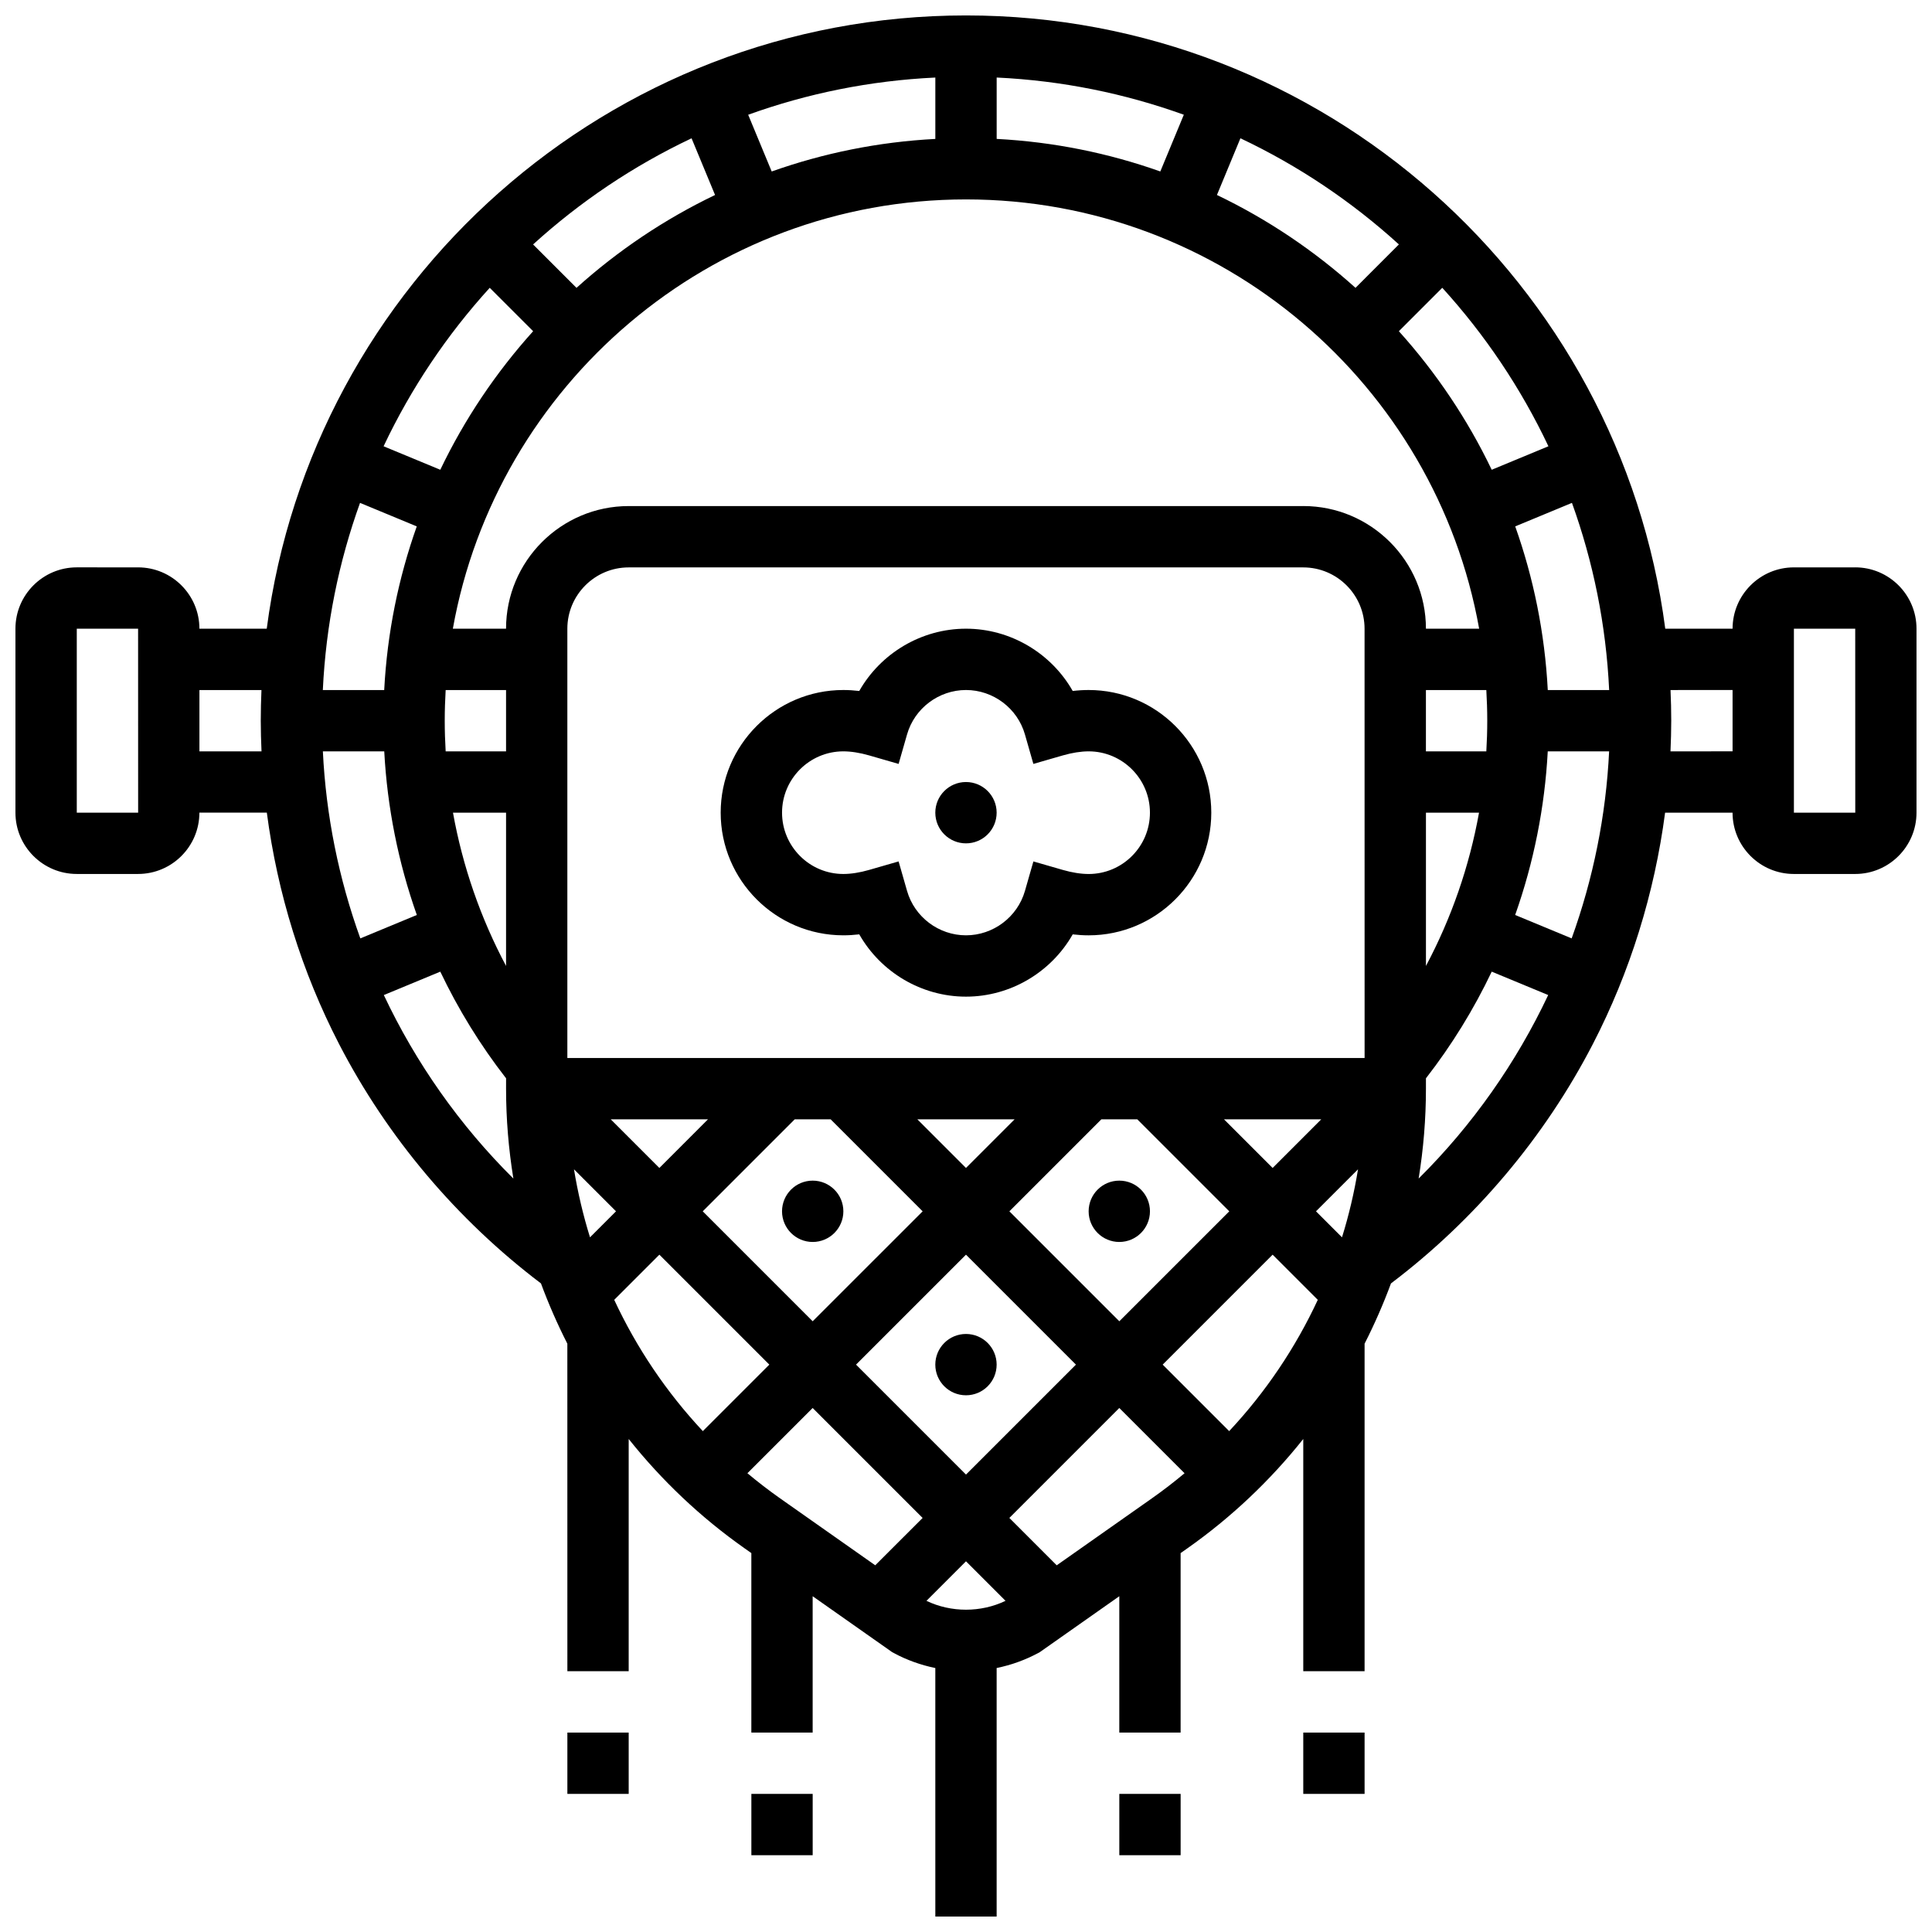
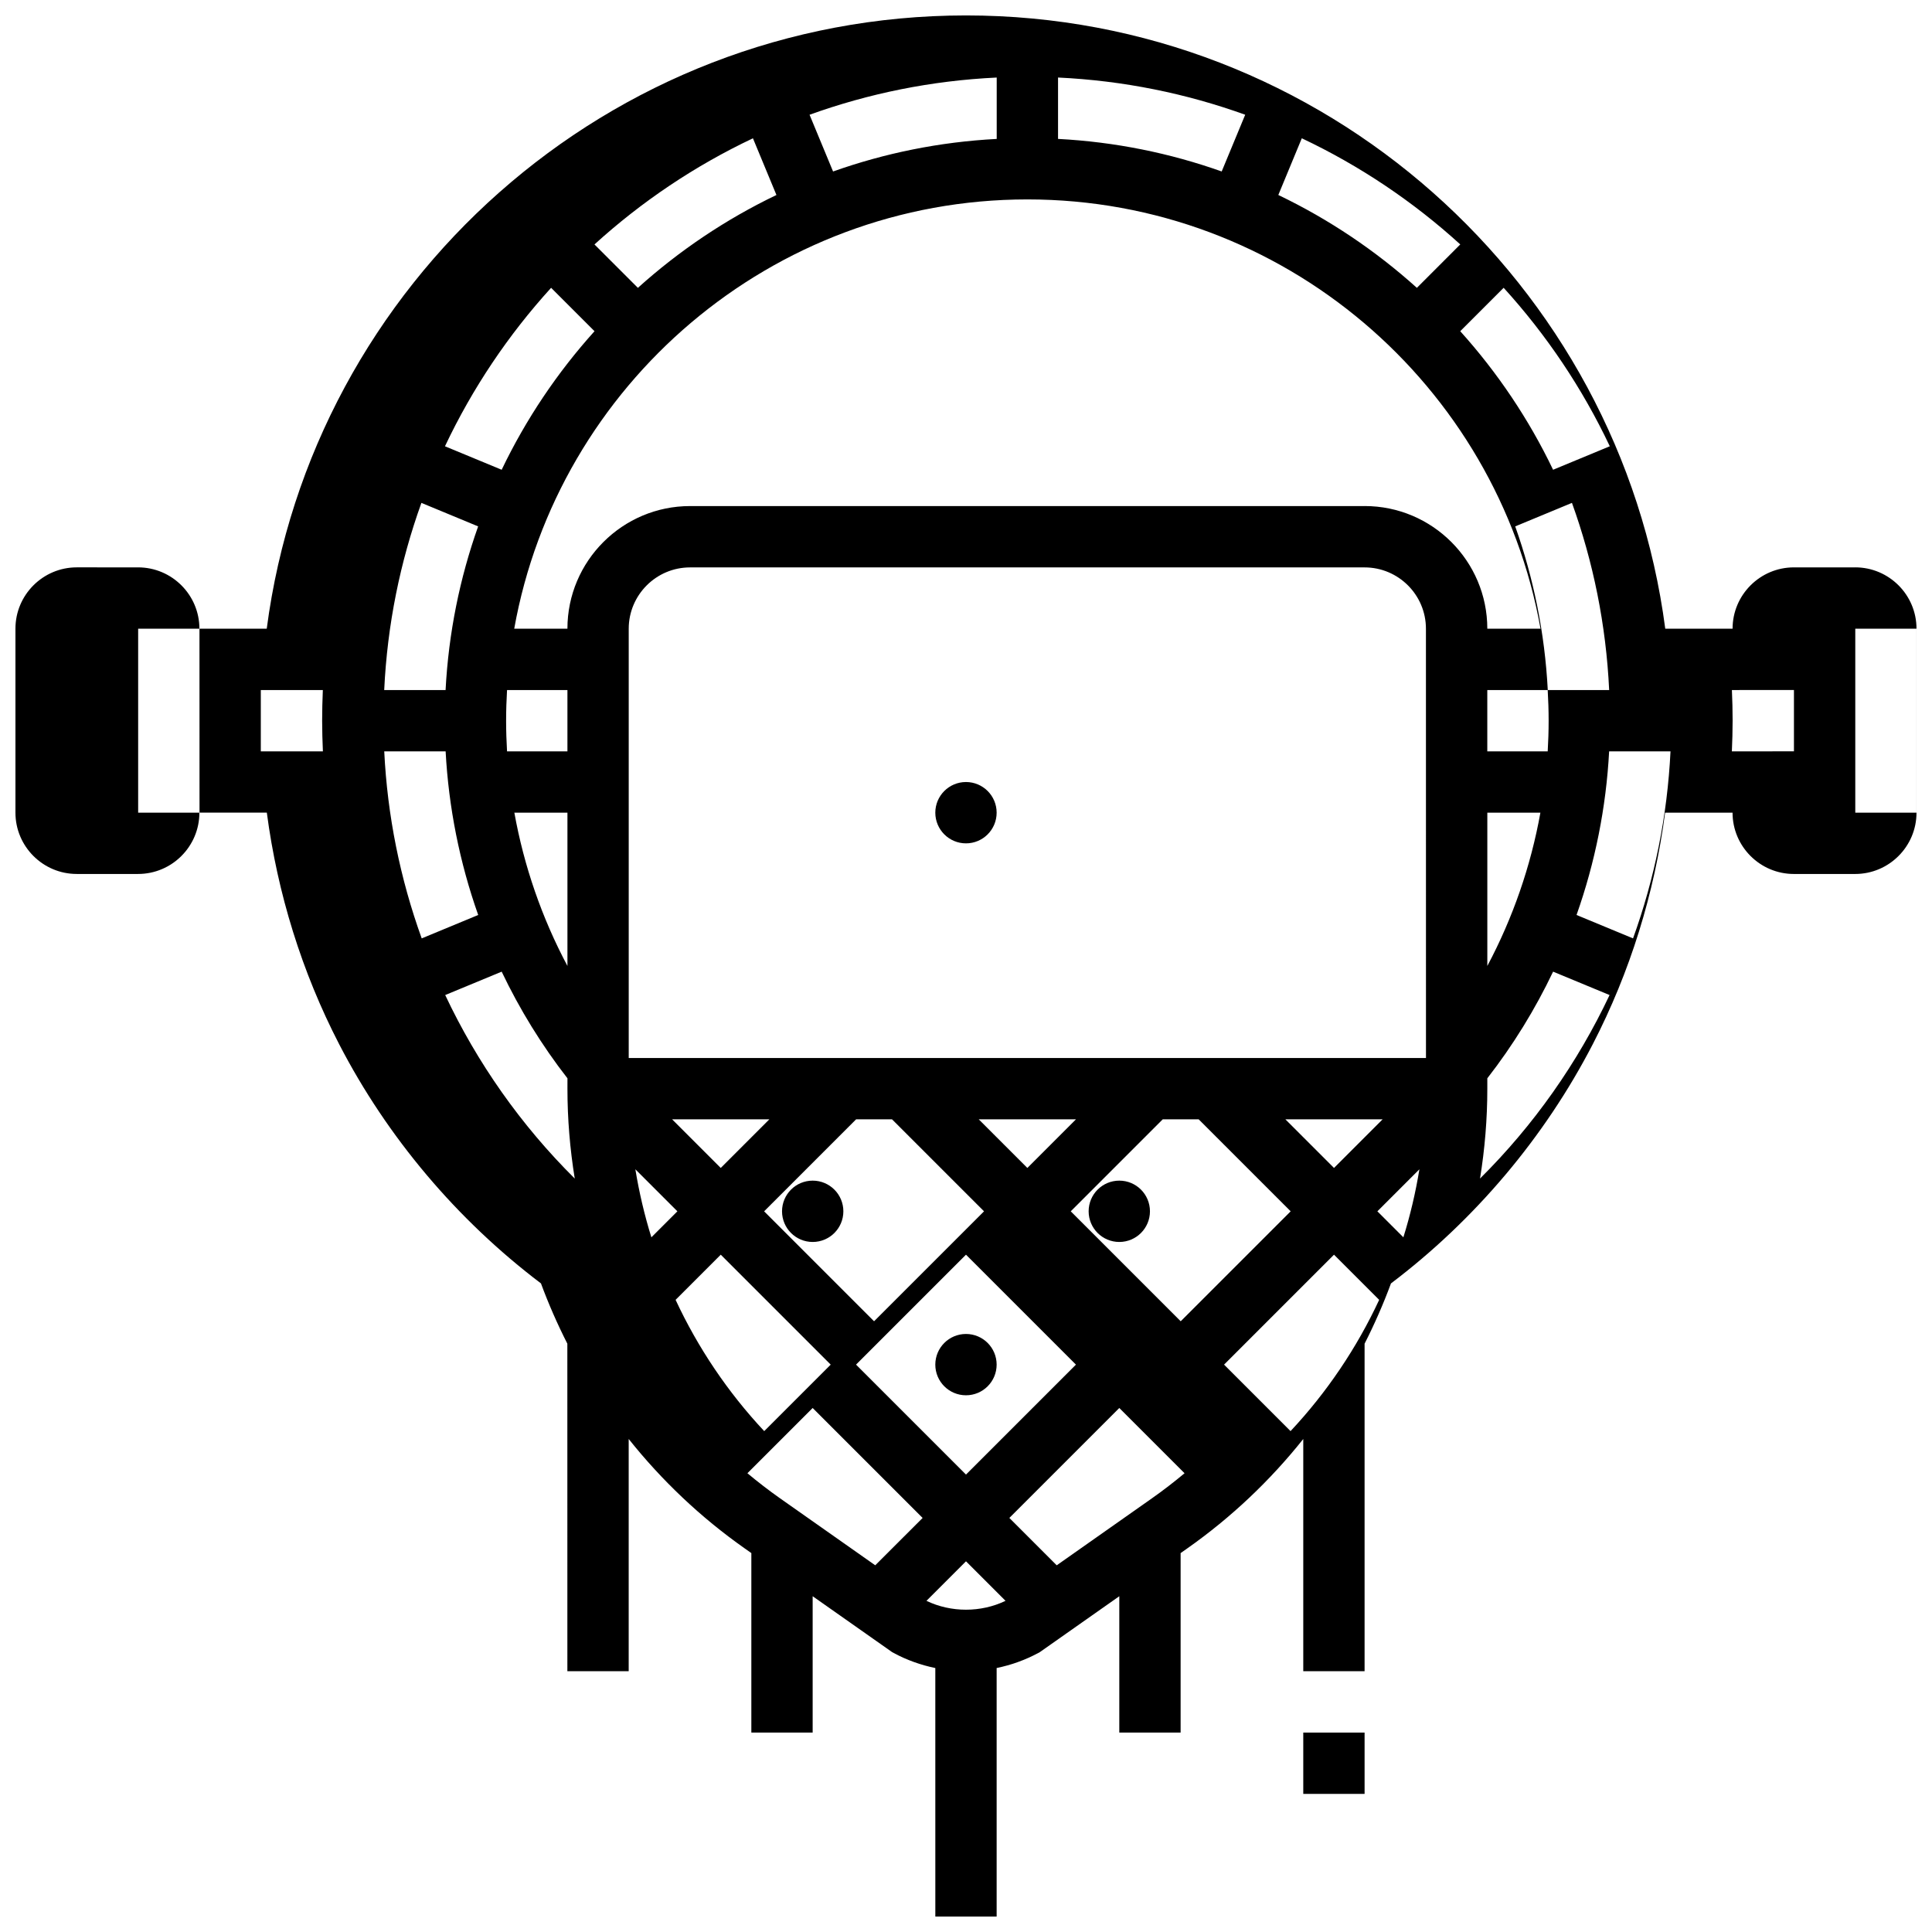
<svg xmlns="http://www.w3.org/2000/svg" width="800px" height="800px" version="1.1" viewBox="144 144 512 512">
  <defs>
    <clipPath id="a">
      <path d="m148.09 148.09h503.81v503.81h-503.81z" />
    </clipPath>
  </defs>
  <g clip-path="url(#a)">
-     <path d="m635.65 294.36h-16.25c-8.961 0-16.25 7.293-16.25 16.25h-17.84c-11.988-91.574-90.52-162.52-185.31-162.52-94.797 0-173.33 70.941-185.31 162.52h-17.844c0-8.961-7.293-16.25-16.25-16.25l-16.254-0.004c-8.961 0-16.25 7.293-16.25 16.25v48.754c0 8.961 7.293 16.25 16.25 16.25h16.25c8.961 0 16.25-7.293 16.25-16.25h17.871c2.816 21.406 9.293 42.27 19.168 61.363 12.777 24.707 31.246 46.566 53.48 63.395 2.019 5.461 4.356 10.789 6.992 15.969l0.008 86.805h16.25v-61.547c8.727 10.961 19.039 20.766 30.762 29.012l1.742 1.227v47.562h16.25v-36.129l20.676 14.543 0.395 0.281 0.426 0.23c3.453 1.859 7.176 3.188 11.008 3.977l0.004 65.852h16.25v-65.855c3.832-0.789 7.555-2.117 11.008-3.977l0.426-0.23 21.07-14.82v36.129h16.25v-47.559l1.742-1.227c11.723-8.246 22.035-18.051 30.762-29.012v61.543h16.25v-86.801c2.637-5.18 4.973-10.512 6.992-15.969 22.234-16.824 40.703-38.688 53.48-63.395 9.875-19.094 16.352-39.961 19.168-61.363h17.875c0 8.961 7.293 16.25 16.25 16.25h16.25c8.961 0 16.25-7.293 16.25-16.25v-48.754c0.004-8.961-7.285-16.254-16.246-16.254zm-259.7 264.46-25.23-17.75c-2.988-2.102-5.867-4.328-8.648-6.648l17.293-17.289 29.141 29.137zm24.047-1.059 10.477 10.477c-6.519 3.133-14.434 3.133-20.953 0zm11.492-11.492 29.137-29.137 17.293 17.293c-2.781 2.32-5.66 4.547-8.648 6.648l-25.23 17.75zm-11.492-11.492-29.141-29.137 29.141-29.137 29.137 29.137zm154.18-207.91c-0.789-15.129-3.773-29.688-8.629-43.367l15.035-6.231c5.629 15.609 9.043 32.27 9.859 49.598zm-16.039 8.129c0 2.715-0.086 5.426-0.246 8.125h-16.008v-16.25h16.008c0.156 2.688 0.246 5.394 0.246 8.125zm-32.504 89.383h-211.28v-113.76c0-8.961 7.293-16.25 16.25-16.25h178.77c8.961 0 16.25 7.293 16.25 16.25zm-92.754 16.254-12.883 12.887-12.887-12.887zm76.5-162.52h-178.77c-17.922 0-32.504 14.582-32.504 32.504h-14.098c11.547-64.586 68.133-113.77 135.99-113.77s124.44 49.176 135.99 113.76l-14.102 0.004c0-17.922-14.578-32.504-32.504-32.504zm-211.27 65.008h-16.004c-0.16-2.699-0.246-5.41-0.246-8.125 0-2.727 0.09-5.438 0.246-8.125l16.004-0.004zm261.21-74.629c-6.434-13.422-14.75-25.773-24.605-36.719l11.504-11.504c11.336 12.461 20.848 26.602 28.129 41.996zm-36.098-48.211c-10.941-9.855-23.297-18.172-36.719-24.609l6.223-15.027c15.395 7.281 29.539 16.793 41.996 28.129zm-51.727-30.84c-13.68-4.856-28.238-7.84-43.367-8.629v-16.266c17.328 0.816 33.984 4.231 49.598 9.859zm-59.621-8.625c-15.129 0.789-29.688 3.773-43.367 8.629l-6.231-15.035c15.609-5.629 32.27-9.043 49.598-9.859zm-58.375 14.859c-13.422 6.434-25.773 14.75-36.719 24.609l-11.504-11.504c12.461-11.336 26.602-20.848 41.996-28.129zm-48.211 36.098c-9.855 10.941-18.172 23.297-24.605 36.719l-15.027-6.223c7.281-15.395 16.793-29.539 28.129-41.996zm-30.84 51.727c-4.856 13.68-7.84 28.238-8.629 43.367h-16.266c0.816-17.328 4.231-33.984 9.859-49.598zm-8.617 59.621c0.789 14.84 3.715 29.453 8.633 43.359l-14.973 6.203c-5.707-15.816-9.102-32.516-9.926-49.562zm18.215 16.25h14.066v40.617c-6.762-12.703-11.516-26.43-14.066-40.617zm32.066 94.504 11.137 11.137-6.891 6.891c-1.828-5.879-3.242-11.906-4.246-18.027zm9.742-13.242h25.77l-12.883 12.887zm48.758 0h9.52l24.379 24.379-29.141 29.137-29.137-29.137zm56.883 24.379 24.379-24.379h9.52l24.379 24.379-29.141 29.137zm56.879-24.379h25.77l-12.883 12.887zm35.516 13.242c-1 6.125-2.414 12.148-4.246 18.027l-6.891-6.891zm18-94.504h14.066c-2.551 14.188-7.305 27.91-14.066 40.617zm32.281-16.25h16.262c-0.824 17.047-4.219 33.746-9.926 49.562l-14.973-6.203c4.918-13.906 7.848-28.52 8.637-43.359zm-373.57 16.25h-16.254v-48.754h16.25l0.012 48.754h-0.008zm16.25-16.25v-16.25h16.438c-0.113 2.695-0.184 5.402-0.184 8.125 0 2.711 0.082 5.422 0.199 8.125zm48.867 64.578 14.965-6.199c4.758 9.984 10.594 19.473 17.434 28.266l-0.004 2.742c0 8.043 0.668 16.004 1.938 23.824-14.258-14.145-25.852-30.652-34.332-48.633zm61.055 80.773 11.969-11.969 29.137 29.137-17.621 17.621c-9.66-10.316-17.566-22.078-23.484-34.789zm162.97 34.789-17.621-17.621 29.137-29.137 11.969 11.969c-5.914 12.711-13.824 24.473-23.484 34.789zm50.211-66.934c1.27-7.816 1.934-15.777 1.934-23.82v-2.742c6.84-8.793 12.676-18.277 17.434-28.266l14.965 6.199c-8.484 17.98-20.078 34.488-34.332 48.629zm66.742-113.21c0.117-2.707 0.199-5.414 0.199-8.125 0-2.723-0.07-5.43-0.188-8.125l16.441-0.004v16.25zm48.957 16.25h-16.25v-48.754h16.25l0.012 48.754h-0.012z" />
+     <path d="m635.65 294.36h-16.25c-8.961 0-16.25 7.293-16.25 16.25h-17.84c-11.988-91.574-90.52-162.52-185.31-162.52-94.797 0-173.33 70.941-185.31 162.52h-17.844c0-8.961-7.293-16.25-16.25-16.25l-16.254-0.004c-8.961 0-16.25 7.293-16.25 16.25v48.754c0 8.961 7.293 16.25 16.25 16.25h16.25c8.961 0 16.25-7.293 16.25-16.25h17.871c2.816 21.406 9.293 42.27 19.168 61.363 12.777 24.707 31.246 46.566 53.48 63.395 2.019 5.461 4.356 10.789 6.992 15.969l0.008 86.805h16.25v-61.547c8.727 10.961 19.039 20.766 30.762 29.012l1.742 1.227v47.562h16.25v-36.129l20.676 14.543 0.395 0.281 0.426 0.23c3.453 1.859 7.176 3.188 11.008 3.977l0.004 65.852h16.25v-65.855c3.832-0.789 7.555-2.117 11.008-3.977l0.426-0.23 21.07-14.82v36.129h16.25v-47.559l1.742-1.227c11.723-8.246 22.035-18.051 30.762-29.012v61.543h16.25v-86.801c2.637-5.18 4.973-10.512 6.992-15.969 22.234-16.824 40.703-38.688 53.48-63.395 9.875-19.094 16.352-39.961 19.168-61.363h17.875c0 8.961 7.293 16.25 16.25 16.25h16.25c8.961 0 16.25-7.293 16.25-16.25v-48.754c0.004-8.961-7.285-16.254-16.246-16.254zm-259.7 264.46-25.23-17.75c-2.988-2.102-5.867-4.328-8.648-6.648l17.293-17.289 29.141 29.137zm24.047-1.059 10.477 10.477c-6.519 3.133-14.434 3.133-20.953 0zm11.492-11.492 29.137-29.137 17.293 17.293c-2.781 2.32-5.66 4.547-8.648 6.648l-25.23 17.75zm-11.492-11.492-29.141-29.137 29.141-29.137 29.137 29.137zm154.18-207.91c-0.789-15.129-3.773-29.688-8.629-43.367l15.035-6.231c5.629 15.609 9.043 32.27 9.859 49.598m-16.039 8.129c0 2.715-0.086 5.426-0.246 8.125h-16.008v-16.25h16.008c0.156 2.688 0.246 5.394 0.246 8.125zm-32.504 89.383h-211.28v-113.76c0-8.961 7.293-16.25 16.25-16.25h178.77c8.961 0 16.25 7.293 16.25 16.25zm-92.754 16.254-12.883 12.887-12.887-12.887zm76.5-162.52h-178.77c-17.922 0-32.504 14.582-32.504 32.504h-14.098c11.547-64.586 68.133-113.77 135.99-113.77s124.44 49.176 135.99 113.76l-14.102 0.004c0-17.922-14.578-32.504-32.504-32.504zm-211.27 65.008h-16.004c-0.16-2.699-0.246-5.41-0.246-8.125 0-2.727 0.09-5.438 0.246-8.125l16.004-0.004zm261.21-74.629c-6.434-13.422-14.75-25.773-24.605-36.719l11.504-11.504c11.336 12.461 20.848 26.602 28.129 41.996zm-36.098-48.211c-10.941-9.855-23.297-18.172-36.719-24.609l6.223-15.027c15.395 7.281 29.539 16.793 41.996 28.129zm-51.727-30.84c-13.68-4.856-28.238-7.84-43.367-8.629v-16.266c17.328 0.816 33.984 4.231 49.598 9.859zm-59.621-8.625c-15.129 0.789-29.688 3.773-43.367 8.629l-6.231-15.035c15.609-5.629 32.27-9.043 49.598-9.859zm-58.375 14.859c-13.422 6.434-25.773 14.75-36.719 24.609l-11.504-11.504c12.461-11.336 26.602-20.848 41.996-28.129zm-48.211 36.098c-9.855 10.941-18.172 23.297-24.605 36.719l-15.027-6.223c7.281-15.395 16.793-29.539 28.129-41.996zm-30.84 51.727c-4.856 13.68-7.84 28.238-8.629 43.367h-16.266c0.816-17.328 4.231-33.984 9.859-49.598zm-8.617 59.621c0.789 14.84 3.715 29.453 8.633 43.359l-14.973 6.203c-5.707-15.816-9.102-32.516-9.926-49.562zm18.215 16.25h14.066v40.617c-6.762-12.703-11.516-26.43-14.066-40.617zm32.066 94.504 11.137 11.137-6.891 6.891c-1.828-5.879-3.242-11.906-4.246-18.027zm9.742-13.242h25.77l-12.883 12.887zm48.758 0h9.52l24.379 24.379-29.141 29.137-29.137-29.137zm56.883 24.379 24.379-24.379h9.52l24.379 24.379-29.141 29.137zm56.879-24.379h25.77l-12.883 12.887zm35.516 13.242c-1 6.125-2.414 12.148-4.246 18.027l-6.891-6.891zm18-94.504h14.066c-2.551 14.188-7.305 27.91-14.066 40.617zm32.281-16.25h16.262c-0.824 17.047-4.219 33.746-9.926 49.562l-14.973-6.203c4.918-13.906 7.848-28.52 8.637-43.359zm-373.57 16.25h-16.254v-48.754h16.25l0.012 48.754h-0.008zm16.25-16.25v-16.25h16.438c-0.113 2.695-0.184 5.402-0.184 8.125 0 2.711 0.082 5.422 0.199 8.125zm48.867 64.578 14.965-6.199c4.758 9.984 10.594 19.473 17.434 28.266l-0.004 2.742c0 8.043 0.668 16.004 1.938 23.824-14.258-14.145-25.852-30.652-34.332-48.633zm61.055 80.773 11.969-11.969 29.137 29.137-17.621 17.621c-9.66-10.316-17.566-22.078-23.484-34.789zm162.97 34.789-17.621-17.621 29.137-29.137 11.969 11.969c-5.914 12.711-13.824 24.473-23.484 34.789zm50.211-66.934c1.27-7.816 1.934-15.777 1.934-23.82v-2.742c6.84-8.793 12.676-18.277 17.434-28.266l14.965 6.199c-8.484 17.98-20.078 34.488-34.332 48.629zm66.742-113.21c0.117-2.707 0.199-5.414 0.199-8.125 0-2.723-0.07-5.43-0.188-8.125l16.441-0.004v16.25zm48.957 16.25h-16.25v-48.754h16.25l0.012 48.754h-0.012z" />
  </g>
-   <path d="m432.5 326.86c-1.375 0-2.781 0.086-4.219 0.254-5.684-9.992-16.457-16.504-28.285-16.504-11.832 0-22.602 6.516-28.285 16.504-1.438-0.168-2.844-0.254-4.219-0.254-17.922 0-32.504 14.582-32.504 32.504 0 17.922 14.582 32.504 32.504 32.504 1.375 0 2.781-0.086 4.219-0.254 5.68 9.992 16.453 16.508 28.285 16.508s22.602-6.516 28.285-16.504c1.438 0.168 2.844 0.254 4.219 0.254 17.922 0 32.504-14.582 32.504-32.504 0-17.926-14.582-32.508-32.504-32.508zm0 48.758c-2.023 0-4.383-0.371-6.82-1.074l-7.82-2.258-2.242 7.824c-1.992 6.922-8.414 11.758-15.621 11.758-7.211 0-13.633-4.836-15.617-11.762l-2.242-7.824-7.82 2.258c-2.438 0.703-4.797 1.074-6.82 1.074-8.961 0-16.25-7.293-16.25-16.25 0-8.961 7.293-16.25 16.25-16.25 2.023 0 4.383 0.371 6.82 1.074l7.82 2.258 2.242-7.824c1.984-6.926 8.406-11.762 15.617-11.762s13.633 4.836 15.617 11.762l2.242 7.824 7.82-2.258c2.438-0.703 4.797-1.074 6.82-1.074 8.961 0 16.25 7.293 16.25 16.25 0.004 8.961-7.285 16.254-16.246 16.254z" />
  <path d="m408.12 359.37c0 4.488-3.637 8.129-8.125 8.129s-8.129-3.641-8.129-8.129c0-4.484 3.641-8.125 8.129-8.125s8.125 3.641 8.125 8.125" />
-   <path d="m440.63 619.4h16.25v16.25h-16.25z" />
  <path d="m489.38 603.15h16.25v16.25h-16.25z" />
-   <path d="m343.12 619.4h16.25v16.25h-16.25z" />
-   <path d="m294.36 603.15h16.25v16.25h-16.25z" />
  <path d="m408.12 505.64c0 4.488-3.637 8.125-8.125 8.125s-8.129-3.637-8.129-8.125 3.641-8.125 8.129-8.125 8.125 3.637 8.125 8.125" />
  <path d="m367.5 465.01c0 4.484-3.641 8.125-8.129 8.125-4.484 0-8.125-3.641-8.125-8.125 0-4.488 3.641-8.129 8.125-8.129 4.488 0 8.129 3.641 8.129 8.129" />
  <path d="m448.75 465.01c0 4.484-3.637 8.125-8.125 8.125-4.488 0-8.125-3.641-8.125-8.125 0-4.488 3.637-8.129 8.125-8.129 4.488 0 8.125 3.641 8.125 8.129" />
</svg>